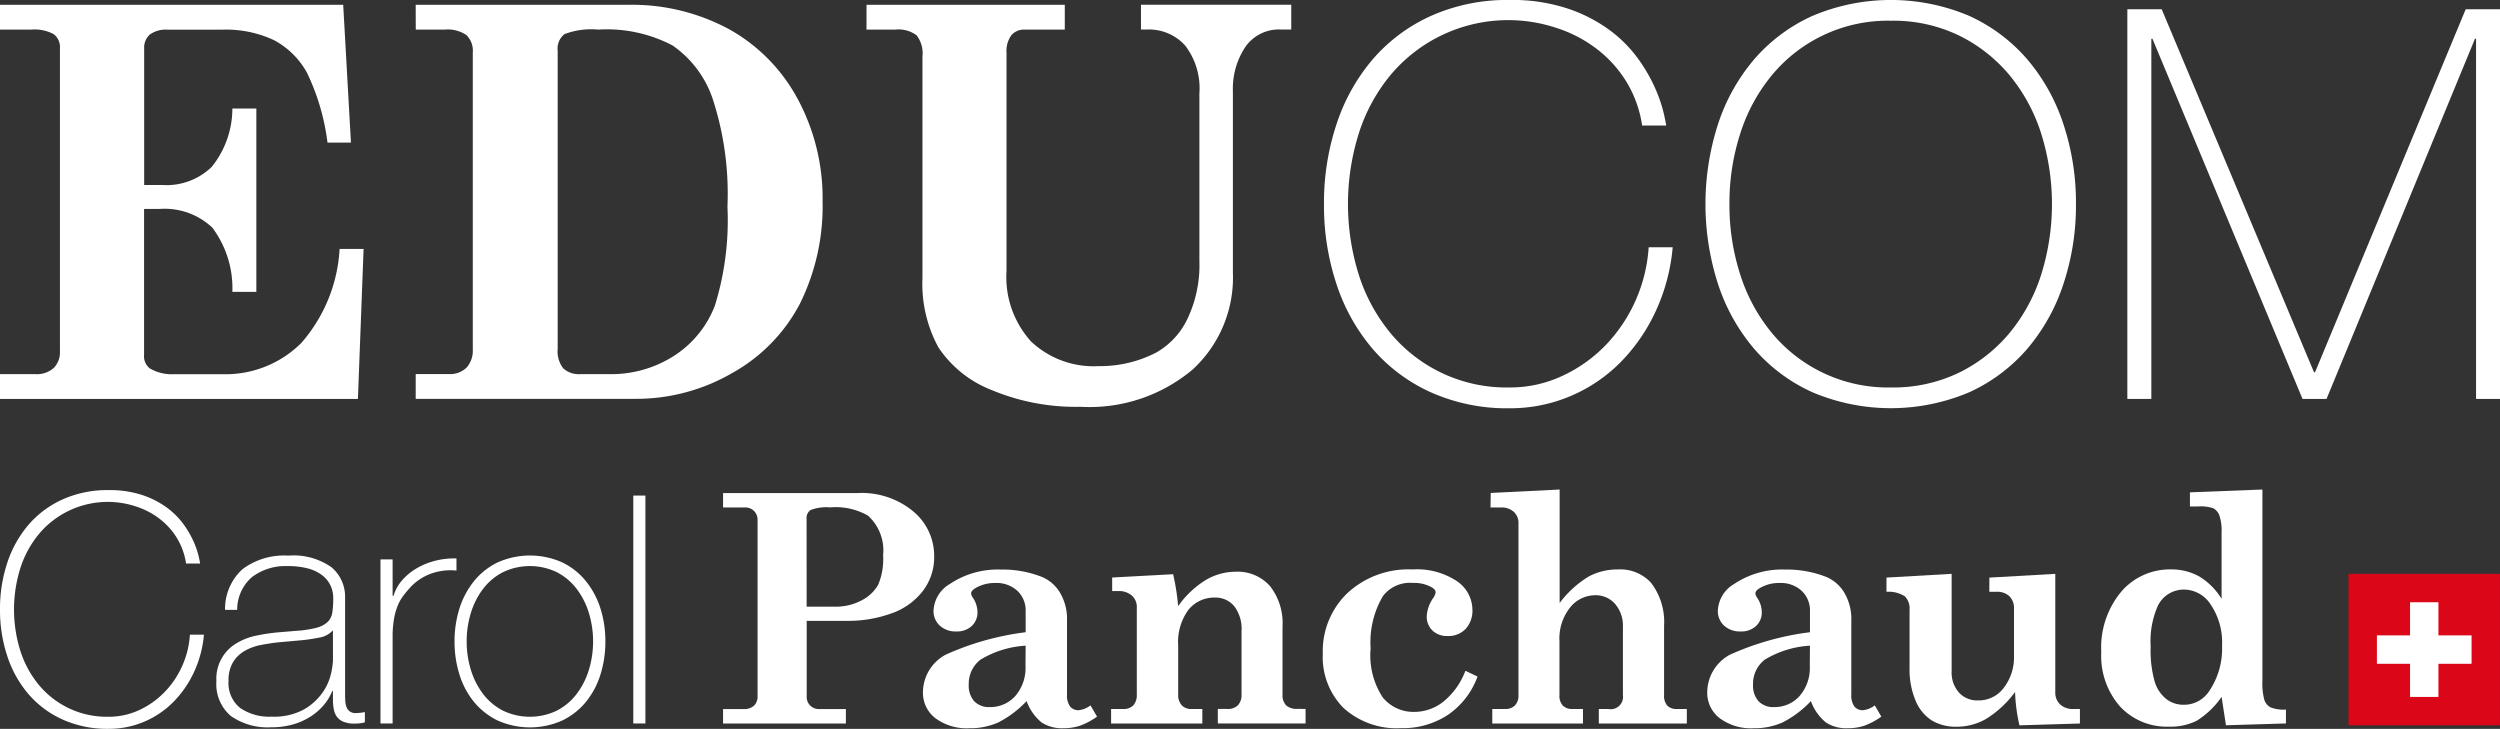
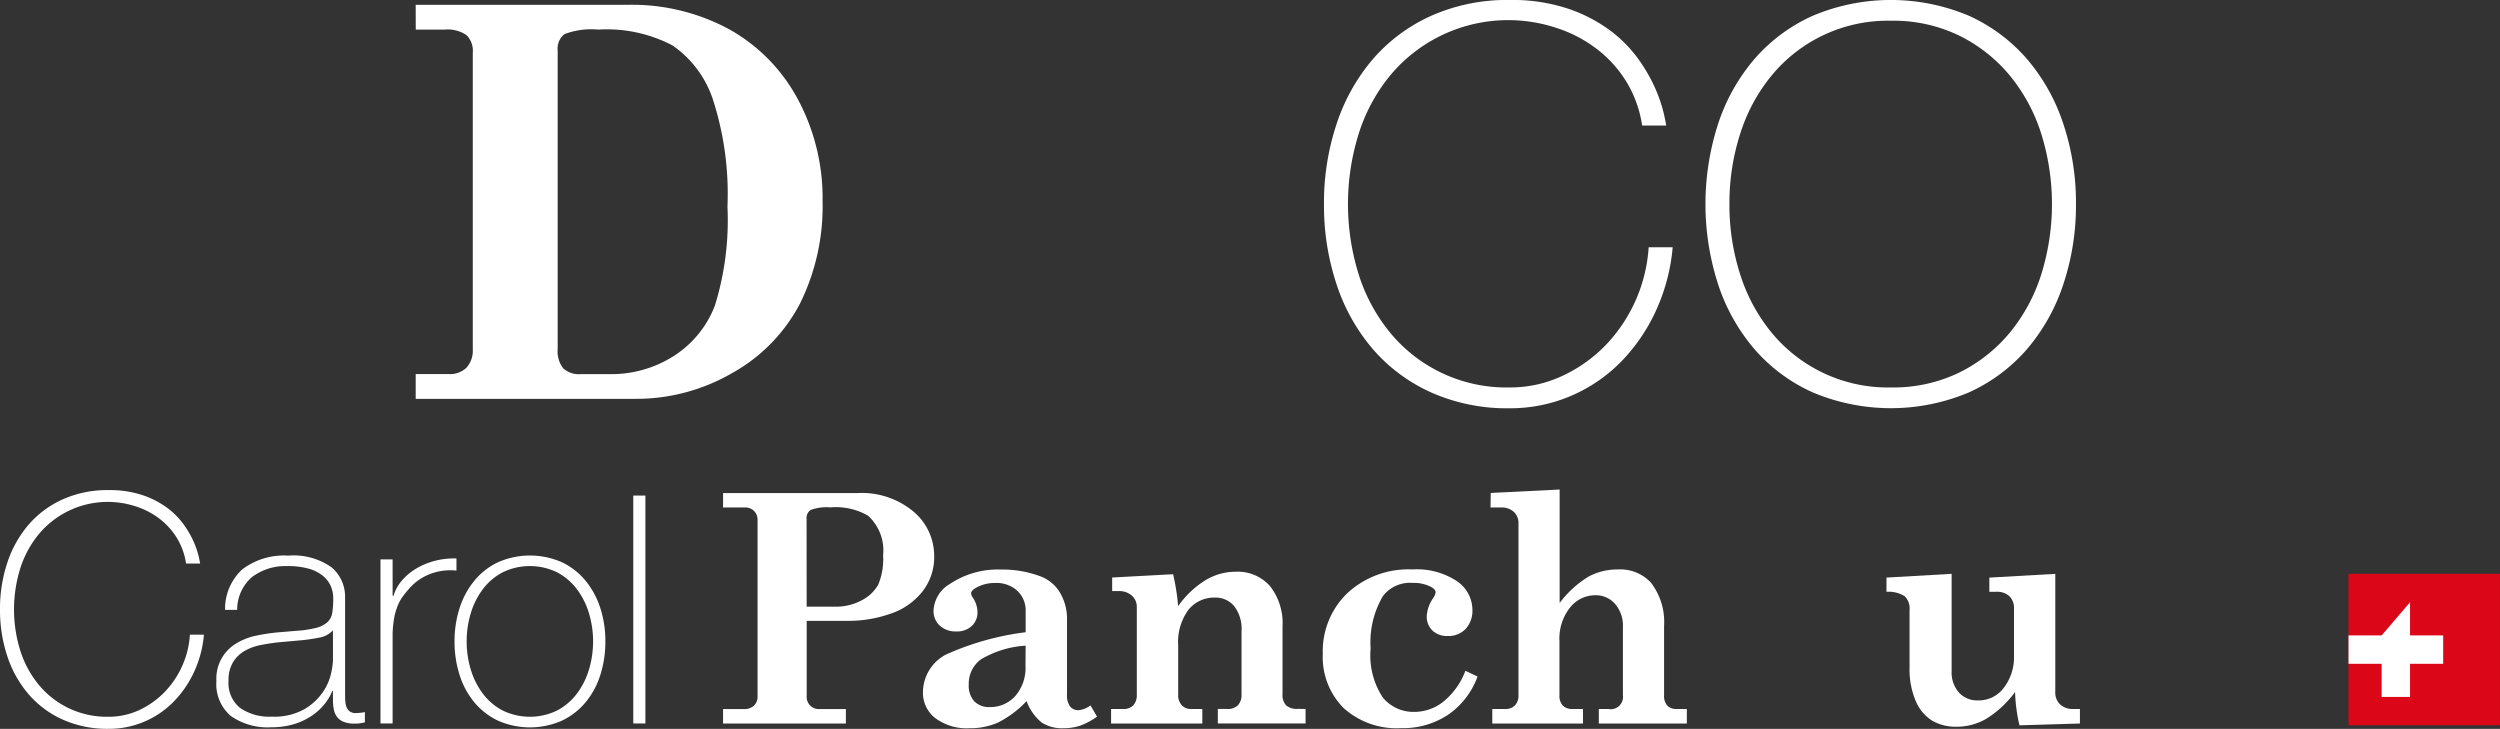
<svg xmlns="http://www.w3.org/2000/svg" width="137.011" height="39.946" viewBox="0 0 137.011 39.946">
  <rect x="0" y="0" width="137.011" height="39.946" fill="#333333" stroke="none" />
  <g id="Group_195" data-name="Group 195" transform="translate(-150 -10691)">
-     <path id="Path_4077" data-name="Path 4077" d="M164.384,370.593h18.809l.424,7.55h-1.285A12.29,12.29,0,0,0,181.2,374.3a4.454,4.454,0,0,0-1.782-1.76,6.157,6.157,0,0,0-2.884-.584h-2.95a1.486,1.486,0,0,0-.993.27.953.953,0,0,0-.306.752v7.491h1.007a3.567,3.567,0,0,0,2.695-.993,5.109,5.109,0,0,0,1.132-3.2h1.314v10.047h-1.314a5.537,5.537,0,0,0-1.1-3.52,3.813,3.813,0,0,0-2.906-1.022h-.833v7.988a.855.855,0,0,0,.306.745,2.362,2.362,0,0,0,1.344.321h2.6a5.882,5.882,0,0,0,4.366-1.709,8.541,8.541,0,0,0,2.1-5.155h1.314L184,392.191H164.384v-1.358h1.942a1.374,1.374,0,0,0,1-.336,1.211,1.211,0,0,0,.343-.906V372.974a.891.891,0,0,0-.343-.774,2.216,2.216,0,0,0-1.234-.248h-1.709Z" transform="translate(-14.384 10320.671)" fill="#fff" />
    <path id="Path_4078" data-name="Path 4078" d="M208.412,370.593h11.624a11.184,11.184,0,0,1,5.564,1.344,9.535,9.535,0,0,1,3.753,3.826,11.46,11.46,0,0,1,1.358,5.593,12.017,12.017,0,0,1-1.241,5.615,9.262,9.262,0,0,1-3.709,3.8,10.475,10.475,0,0,1-5.3,1.416H208.412v-1.358h1.8a1.3,1.3,0,0,0,.993-.358,1.406,1.406,0,0,0,.336-1V373.207a1.192,1.192,0,0,0-.351-.957,1.83,1.83,0,0,0-1.183-.3h-1.592Zm10.617,20.24a6.358,6.358,0,0,0,3.549-1.008,5.691,5.691,0,0,0,2.234-2.755,15.823,15.823,0,0,0,.686-5.415,16.791,16.791,0,0,0-.81-5.912,5.816,5.816,0,0,0-2.2-2.923,7.754,7.754,0,0,0-4.075-.869,4.12,4.12,0,0,0-1.847.248,1.01,1.01,0,0,0-.373.906v16.353a1.517,1.517,0,0,0,.3,1.052,1.252,1.252,0,0,0,.957.322Z" transform="translate(-35.63 10320.671)" fill="#fff" />
-     <path id="Path_4079" data-name="Path 4079" d="M256.164,370.593h10.865v1.358h-2.2a.9.9,0,0,0-.731.314,1.468,1.468,0,0,0-.262.956v11.945a5.264,5.264,0,0,0,1.343,3.877,5,5,0,0,0,3.709,1.351,6.675,6.675,0,0,0,3.154-.745,4.182,4.182,0,0,0,1.7-1.826,6.861,6.861,0,0,0,.664-3.2v-9.171a3.847,3.847,0,0,0-.781-2.629,2.668,2.668,0,0,0-2.1-.876h-.321v-1.358h8.236v1.358h-.569a2.229,2.229,0,0,0-1.957.971,4.118,4.118,0,0,0-.672,2.4v9.945a6.852,6.852,0,0,1-2.22,5.33,8.783,8.783,0,0,1-6.134,2.03,11.935,11.935,0,0,1-4.855-.913,6.2,6.2,0,0,1-2.935-2.351,7.3,7.3,0,0,1-.869-3.8V373.426a1.617,1.617,0,0,0-.321-1.161,1.643,1.643,0,0,0-1.154-.314h-1.592Z" transform="translate(-58.674 10320.671)" fill="#fff" />
    <path id="Path_4080" data-name="Path 4080" d="M304.614,381.268a13.669,13.669,0,0,1,.688-4.382,10.506,10.506,0,0,1,1.989-3.559,9.214,9.214,0,0,1,3.2-2.378,10.222,10.222,0,0,1,4.292-.867,9.665,9.665,0,0,1,3.26.494,8.343,8.343,0,0,1,2.318,1.226,7.259,7.259,0,0,1,1.54,1.6,8.847,8.847,0,0,1,.913,1.63,7.963,7.963,0,0,1,.434,1.316c.079.369.12.573.12.613H322.05a6.406,6.406,0,0,0-.867-2.407,6.637,6.637,0,0,0-1.645-1.809,7.331,7.331,0,0,0-2.2-1.137,8.411,8.411,0,0,0-9.077,2.587,9.547,9.547,0,0,0-1.734,3.185,12.935,12.935,0,0,0,0,7.776,9.543,9.543,0,0,0,1.734,3.185,8.249,8.249,0,0,0,6.52,2.976,6.737,6.737,0,0,0,2.916-.643,7.976,7.976,0,0,0,2.378-1.7,8.55,8.55,0,0,0,2.333-5.338h1.316a10.5,10.5,0,0,1-.942,3.529,9.873,9.873,0,0,1-1.944,2.8A8.539,8.539,0,0,1,318.1,391.8a8.44,8.44,0,0,1-3.319.658,10.222,10.222,0,0,1-4.292-.867,9.207,9.207,0,0,1-3.2-2.378,10.5,10.5,0,0,1-1.989-3.559A13.663,13.663,0,0,1,304.614,381.268Z" transform="translate(-82.054 10320.917)" fill="#fff" />
    <path id="Path_4081" data-name="Path 4081" d="M365.323,381.268a13.663,13.663,0,0,1-.688,4.381,10.51,10.51,0,0,1-1.988,3.559,9.248,9.248,0,0,1-3.185,2.378,11.015,11.015,0,0,1-8.568,0,9.214,9.214,0,0,1-3.2-2.378,10.5,10.5,0,0,1-1.988-3.559,14.291,14.291,0,0,1,0-8.763,10.5,10.5,0,0,1,1.988-3.559,9.221,9.221,0,0,1,3.2-2.378,11.015,11.015,0,0,1,8.568,0,9.256,9.256,0,0,1,3.185,2.378,10.514,10.514,0,0,1,1.988,3.559A13.668,13.668,0,0,1,365.323,381.268Zm-18.991,0a12.382,12.382,0,0,0,.6,3.888,9.534,9.534,0,0,0,1.734,3.185,8.249,8.249,0,0,0,6.52,2.976,8.283,8.283,0,0,0,3.723-.808,8.438,8.438,0,0,0,2.766-2.168,9.561,9.561,0,0,0,1.735-3.185,12.935,12.935,0,0,0,0-7.776,9.566,9.566,0,0,0-1.735-3.185,8.437,8.437,0,0,0-2.766-2.168,8.277,8.277,0,0,0-3.723-.808,8.249,8.249,0,0,0-6.52,2.976,9.538,9.538,0,0,0-1.734,3.185A12.384,12.384,0,0,0,346.332,381.268Z" transform="translate(-101.551 10320.917)" fill="#fff" />
-     <path id="Path_4082" data-name="Path 4082" d="M389.7,371.065h1.883l8.345,19.889h.06l8.255-19.889h1.884v21.354h-1.316V372.68h-.059l-8.135,19.739H399.3l-8.225-19.739h-.06v19.739H389.7Z" transform="translate(-123.112 10320.443)" fill="#fff" />
    <path id="Path_4083" data-name="Path 4083" d="M164.384,428.538a7.992,7.992,0,0,1,.4-2.563,6.149,6.149,0,0,1,1.164-2.082,5.385,5.385,0,0,1,1.872-1.39,5.973,5.973,0,0,1,2.51-.508,5.653,5.653,0,0,1,1.907.289,4.893,4.893,0,0,1,1.356.717,4.266,4.266,0,0,1,.9.936,5.2,5.2,0,0,1,.534.953,4.708,4.708,0,0,1,.254.77q.07.324.07.359h-.77a3.745,3.745,0,0,0-.507-1.408,3.89,3.89,0,0,0-.962-1.058,4.3,4.3,0,0,0-1.286-.665,4.92,4.92,0,0,0-5.309,1.513,5.591,5.591,0,0,0-1.015,1.863,7.567,7.567,0,0,0,0,4.548,5.588,5.588,0,0,0,1.015,1.863,4.825,4.825,0,0,0,3.813,1.741,3.941,3.941,0,0,0,1.706-.376,4.674,4.674,0,0,0,1.39-1,4.94,4.94,0,0,0,.954-1.434,4.886,4.886,0,0,0,.411-1.688h.77a6.139,6.139,0,0,1-.551,2.064,5.783,5.783,0,0,1-1.137,1.636,4.991,4.991,0,0,1-1.6,1.076,4.939,4.939,0,0,1-1.942.384,5.981,5.981,0,0,1-2.51-.507,5.379,5.379,0,0,1-1.872-1.391,6.14,6.14,0,0,1-1.164-2.082A7.99,7.99,0,0,1,164.384,428.538Z" transform="translate(-14.384 10295.865)" fill="#fff" />
    <path id="Path_4084" data-name="Path 4084" d="M193.691,436.344h-.035a2.773,2.773,0,0,1-.455.761,3.231,3.231,0,0,1-.726.638,3.6,3.6,0,0,1-.971.437,4.253,4.253,0,0,1-1.19.157,3.509,3.509,0,0,1-2.221-.621,2.291,2.291,0,0,1-.788-1.916,2.247,2.247,0,0,1,1.111-2.073,3.416,3.416,0,0,1,1.067-.411,10.587,10.587,0,0,1,1.129-.175l1.032-.087a6.051,6.051,0,0,0,1.128-.166,1.437,1.437,0,0,0,.621-.315.9.9,0,0,0,.263-.516,4.951,4.951,0,0,0,.052-.787,1.657,1.657,0,0,0-.14-.682,1.526,1.526,0,0,0-.437-.559,2.167,2.167,0,0,0-.769-.385,4.119,4.119,0,0,0-1.154-.14,3.029,3.029,0,0,0-1.951.6,2.354,2.354,0,0,0-.813,1.8h-.665a2.942,2.942,0,0,1,.954-2.23,3.791,3.791,0,0,1,2.51-.744,3.6,3.6,0,0,1,2.37.639,2.1,2.1,0,0,1,.744,1.67v5.231c0,.128,0,.257.009.385a1.276,1.276,0,0,0,.061.35.525.525,0,0,0,.175.254.555.555,0,0,0,.35.1,3.172,3.172,0,0,0,.49-.053v.56a2.08,2.08,0,0,1-.542.07,1.6,1.6,0,0,1-.639-.105.84.84,0,0,1-.359-.28,1.029,1.029,0,0,1-.166-.411,2.8,2.8,0,0,1-.044-.516Zm0-3.323a1.261,1.261,0,0,1-.743.4,9.229,9.229,0,0,1-1.111.158l-1.119.1q-.49.053-.98.149a2.865,2.865,0,0,0-.884.323,1.808,1.808,0,0,0-.639.621,1.914,1.914,0,0,0-.245,1.023,1.742,1.742,0,0,0,.63,1.478,2.791,2.791,0,0,0,1.732.481,3.405,3.405,0,0,0,1.8-.411,3.191,3.191,0,0,0,1.015-.944,2.907,2.907,0,0,0,.446-1.032,4.395,4.395,0,0,0,.1-.674Z" transform="translate(-25.445 10292.521)" fill="#fff" />
    <path id="Path_4085" data-name="Path 4085" d="M205.348,431.276h.053a2.182,2.182,0,0,1,.445-.822,3.142,3.142,0,0,1,.788-.665,3.9,3.9,0,0,1,1.032-.429,4.189,4.189,0,0,1,1.181-.131v.665a3.151,3.151,0,0,0-1.2.105,2.9,2.9,0,0,0-1.286.769,6.052,6.052,0,0,0-.428.508,2.442,2.442,0,0,0-.306.542,3.433,3.433,0,0,0-.192.665,5.8,5.8,0,0,0-.087.875v4.916h-.665v-8.992h.665Z" transform="translate(-33.831 10292.376)" fill="#fff" />
    <path id="Path_4086" data-name="Path 4086" d="M212.527,433.633a5.923,5.923,0,0,1,.271-1.81,4.551,4.551,0,0,1,.8-1.5,3.784,3.784,0,0,1,1.295-1.023,4.337,4.337,0,0,1,3.534,0,3.779,3.779,0,0,1,1.295,1.023,4.56,4.56,0,0,1,.8,1.5,5.907,5.907,0,0,1,.271,1.81,5.985,5.985,0,0,1-.271,1.819,4.439,4.439,0,0,1-.8,1.5,3.826,3.826,0,0,1-1.295,1.015,4.343,4.343,0,0,1-3.534,0,3.831,3.831,0,0,1-1.295-1.015,4.431,4.431,0,0,1-.8-1.5A6,6,0,0,1,212.527,433.633Zm.665,0a5.263,5.263,0,0,0,.227,1.548,4.2,4.2,0,0,0,.665,1.32,3.229,3.229,0,0,0,1.085.918,3.408,3.408,0,0,0,2.974,0,3.232,3.232,0,0,0,1.084-.918,4.2,4.2,0,0,0,.665-1.32,5.378,5.378,0,0,0,0-3.1,4.2,4.2,0,0,0-.665-1.32,3.233,3.233,0,0,0-1.084-.918,3.409,3.409,0,0,0-2.974,0,3.229,3.229,0,0,0-1.085.918,4.2,4.2,0,0,0-.665,1.32A5.265,5.265,0,0,0,213.192,433.633Z" transform="translate(-37.616 10292.521)" fill="#fff" />
    <path id="Path_4087" data-name="Path 4087" d="M232.123,422.571v12.49h-.664v-12.49Z" transform="translate(-46.752 10295.588)" fill="#fff" />
    <path id="Path_4088" data-name="Path 4088" d="M240.971,422.3h7.4a4.408,4.408,0,0,1,3.024,1.008,3.166,3.166,0,0,1,1.144,2.468,3.031,3.031,0,0,1-.662,1.943,3.726,3.726,0,0,1-1.776,1.209,6.884,6.884,0,0,1-2.208.376h-2.34v4.117a.662.662,0,0,0,.7.717H247.7v.795h-6.731v-.795H242.1a.782.782,0,0,0,.568-.188.706.706,0,0,0,.192-.529V423.79a.676.676,0,0,0-.2-.513.667.667,0,0,0-.479-.188h-1.213Zm4.579,6.227h1.563a2.972,2.972,0,0,0,1.457-.35,2.173,2.173,0,0,0,.9-.85,3.606,3.606,0,0,0,.27-1.619,2.566,2.566,0,0,0-.829-2.17,3.557,3.557,0,0,0-2.067-.452,2.479,2.479,0,0,0-1.072.141.522.522,0,0,0-.226.482Z" transform="translate(-51.342 10295.721)" fill="#fff" />
    <path id="Path_4089" data-name="Path 4089" d="M271.32,437.848l.359.615a3.821,3.821,0,0,1-.935.5,2.9,2.9,0,0,1-.91.137,2.052,2.052,0,0,1-1.187-.312,2.7,2.7,0,0,1-.828-1.175,5.7,5.7,0,0,1-1.563,1.175,3.764,3.764,0,0,1-1.563.312,2.878,2.878,0,0,1-1.879-.555,1.747,1.747,0,0,1-.675-1.409,2.35,2.35,0,0,1,1.247-2.067,15.167,15.167,0,0,1,4.382-1.23v-1.153a1.472,1.472,0,0,0-.453-1.115,1.688,1.688,0,0,0-1.213-.431,2.069,2.069,0,0,0-1.025.247c-.2.109-.3.217-.3.325a.551.551,0,0,0,.111.256,1.437,1.437,0,0,1,.239.76,1.008,1.008,0,0,1-.316.773,1.19,1.19,0,0,1-.845.295,1.269,1.269,0,0,1-.906-.321,1.078,1.078,0,0,1-.341-.824,1.79,1.79,0,0,1,.9-1.461,4.723,4.723,0,0,1,2.784-.786,5.925,5.925,0,0,1,2.23.393,2.1,2.1,0,0,1,1.012.867,2.813,2.813,0,0,1,.389,1.524v4.058a1.039,1.039,0,0,0,.171.666.579.579,0,0,0,.47.2A1.3,1.3,0,0,0,271.32,437.848Zm-3.553-3.272a5.38,5.38,0,0,0-2.473.765,1.659,1.659,0,0,0-.645,1.362,1.283,1.283,0,0,0,.3.918,1.114,1.114,0,0,0,.85.32,1.83,1.83,0,0,0,1.4-.606,2.349,2.349,0,0,0,.56-1.657Z" transform="translate(-61.557 10291.81)" fill="#fff" />
    <path id="Path_4090" data-name="Path 4090" d="M292.723,438.164v.795h-4.809v-.795h.5a.794.794,0,0,0,.6-.2.831.831,0,0,0,.2-.6v-3.468a2.043,2.043,0,0,0-.4-1.362,1.323,1.323,0,0,0-1.058-.474,1.807,1.807,0,0,0-1.453.671,2.985,2.985,0,0,0-.561,1.961v2.674a.819.819,0,0,0,.2.6.691.691,0,0,0,.516.2h.607v.795h-5v-.795h.649a.743.743,0,0,0,.568-.2.844.844,0,0,0,.192-.6V432.6a.827.827,0,0,0-.277-.654,1.068,1.068,0,0,0-.731-.243h-.342v-.743l3.34-.18a12.214,12.214,0,0,1,.274,1.751,5.164,5.164,0,0,1,1.49-1.418,3.217,3.217,0,0,1,1.669-.47,2.362,2.362,0,0,1,1.882.794,3.291,3.291,0,0,1,.681,2.212v3.707a.821.821,0,0,0,.2.615.88.88,0,0,0,.624.188Z" transform="translate(-71.172 10291.69)" fill="#fff" />
    <path id="Path_4091" data-name="Path 4091" d="M312.3,435.952l.666.316a4.336,4.336,0,0,1-1.606,2.088,4.47,4.47,0,0,1-2.579.739,4.337,4.337,0,0,1-3.16-1.106,3.963,3.963,0,0,1-1.136-2.977,4.406,4.406,0,0,1,1.346-3.314,4.919,4.919,0,0,1,3.566-1.3,3.975,3.975,0,0,1,2.443.645,1.912,1.912,0,0,1,.845,1.559,1.466,1.466,0,0,1-.372,1.055,1.291,1.291,0,0,1-.978.389,1.153,1.153,0,0,1-.841-.3,1.053,1.053,0,0,1-.312-.79,1.929,1.929,0,0,1,.342-.974.785.785,0,0,0,.145-.324q0-.171-.265-.308a1.988,1.988,0,0,0-.985-.213,1.859,1.859,0,0,0-1.635.717,4.955,4.955,0,0,0-.677,2.87,4.19,4.19,0,0,0,.672,2.7,2.18,2.18,0,0,0,1.733.781,2.57,2.57,0,0,0,1.578-.559A3.959,3.959,0,0,0,312.3,435.952Z" transform="translate(-81.99 10291.81)" fill="#fff" />
    <path id="Path_4092" data-name="Path 4092" d="M322.277,422.12l3.776-.188v6.218a5.688,5.688,0,0,1,1.589-1.448,3.317,3.317,0,0,1,1.589-.389,2.293,2.293,0,0,1,1.828.726,3.527,3.527,0,0,1,.718,2.366V433.2a.8.8,0,0,0,.178.577.69.69,0,0,0,.517.183h.552v.795H328.2v-.795h.521a.675.675,0,0,0,.8-.76v-3.724a1.828,1.828,0,0,0-.432-1.277,1.4,1.4,0,0,0-1.081-.474,1.77,1.77,0,0,0-1.384.675,2.722,2.722,0,0,0-.581,1.836V433.2a.789.789,0,0,0,.184.572.7.7,0,0,0,.525.188h.581v.795h-4.971v-.795h.692a.733.733,0,0,0,.555-.2.785.785,0,0,0,.188-.564v-9.4a.826.826,0,0,0-.26-.645,1,1,0,0,0-.7-.235h-.572Z" transform="translate(-90.578 10295.896)" fill="#fff" />
-     <path id="Path_4093" data-name="Path 4093" d="M354.389,437.848l.359.615a3.821,3.821,0,0,1-.935.5,2.893,2.893,0,0,1-.91.137,2.052,2.052,0,0,1-1.187-.312,2.7,2.7,0,0,1-.828-1.175,5.7,5.7,0,0,1-1.563,1.175,3.764,3.764,0,0,1-1.563.312,2.879,2.879,0,0,1-1.879-.555,1.747,1.747,0,0,1-.675-1.409,2.35,2.35,0,0,1,1.247-2.067,15.173,15.173,0,0,1,4.382-1.23v-1.153a1.472,1.472,0,0,0-.453-1.115,1.687,1.687,0,0,0-1.213-.431,2.069,2.069,0,0,0-1.025.247q-.3.163-.3.325a.551.551,0,0,0,.111.256,1.433,1.433,0,0,1,.239.76,1.008,1.008,0,0,1-.316.773,1.189,1.189,0,0,1-.845.295,1.27,1.27,0,0,1-.906-.321,1.078,1.078,0,0,1-.341-.824,1.791,1.791,0,0,1,.9-1.461,4.725,4.725,0,0,1,2.784-.786,5.926,5.926,0,0,1,2.23.393,2.1,2.1,0,0,1,1.012.867,2.813,2.813,0,0,1,.389,1.524v4.058a1.039,1.039,0,0,0,.171.666.579.579,0,0,0,.47.2A1.3,1.3,0,0,0,354.389,437.848Zm-3.553-3.272a5.382,5.382,0,0,0-2.473.765,1.66,1.66,0,0,0-.645,1.362,1.286,1.286,0,0,0,.3.918,1.114,1.114,0,0,0,.85.32,1.829,1.829,0,0,0,1.4-.606,2.349,2.349,0,0,0,.56-1.657Z" transform="translate(-101.643 10291.81)" fill="#fff" />
    <path id="Path_4094" data-name="Path 4094" d="M364.193,431.067l3.57-.205v5.33a1.66,1.66,0,0,0,.4,1.175,1.347,1.347,0,0,0,1.037.432,1.714,1.714,0,0,0,1.441-.718,2.722,2.722,0,0,0,.54-1.683v-2.614a.91.91,0,0,0-.257-.7.986.986,0,0,0-.7-.239h-.393v-.777l3.613-.205v6.475a.884.884,0,0,0,.269.684,1.012,1.012,0,0,0,.714.247h.367v.795l-3.314.1a9.213,9.213,0,0,1-.24-1.828,5.644,5.644,0,0,1-1.593,1.478,3.228,3.228,0,0,1-1.592.427,2.59,2.59,0,0,1-1.376-.342,2.341,2.341,0,0,1-.89-1.085,4.4,4.4,0,0,1-.332-1.8v-3.177a.936.936,0,0,0-.265-.748,1.661,1.661,0,0,0-1-.243Z" transform="translate(-110.805 10291.587)" fill="#fff" />
-     <path id="Path_4095" data-name="Path 4095" d="M391.8,422.086l3.972-.154v10.455a3.54,3.54,0,0,0,.107,1.08.739.739,0,0,0,.329.4,1.968,1.968,0,0,0,.854.124v.761l-3.288.1-.239-1.555a4.678,4.678,0,0,1-1.362,1.307,3.226,3.226,0,0,1-1.525.324,3.5,3.5,0,0,1-2.674-1.1,4.2,4.2,0,0,1-1.033-2.99,4.773,4.773,0,0,1,1.093-3.305,3.5,3.5,0,0,1,2.716-1.222,3.117,3.117,0,0,1,1.55.38,3.64,3.64,0,0,1,1.235,1.234v-3.639a2.6,2.6,0,0,0-.12-.931.747.747,0,0,0-.32-.389,2.058,2.058,0,0,0-.825-.107h-.47Zm-.273,5.33a1.588,1.588,0,0,0-1.478.871,4.785,4.785,0,0,0-.4,2.255,6.239,6.239,0,0,0,.222,1.926,1.944,1.944,0,0,0,.636.948,1.527,1.527,0,0,0,.944.312,1.642,1.642,0,0,0,1.4-.743,4.135,4.135,0,0,0,.709-2.495,3.694,3.694,0,0,0-.615-2.242A1.755,1.755,0,0,0,391.528,427.416Z" transform="translate(-121.782 10295.896)" fill="#fff" />
    <path id="Path_3927" data-name="Path 3927" d="M413.127,430.862h8.3v8.3h-8.3Z" transform="translate(-134.419 10291.587)" fill="#db0617" />
-     <path id="Path_3928" data-name="Path 3928" d="M417.952,433.871h1.556v1.816h1.816v1.557h-1.816v1.816h-1.556v-1.816h-1.816v-1.557h1.816Z" transform="translate(-135.871 10290.135)" fill="#fff" />
+     <path id="Path_3928" data-name="Path 3928" d="M417.952,433.871v1.816h1.816v1.557h-1.816v1.816h-1.556v-1.816h-1.816v-1.557h1.816Z" transform="translate(-135.871 10290.135)" fill="#fff" />
  </g>
</svg>